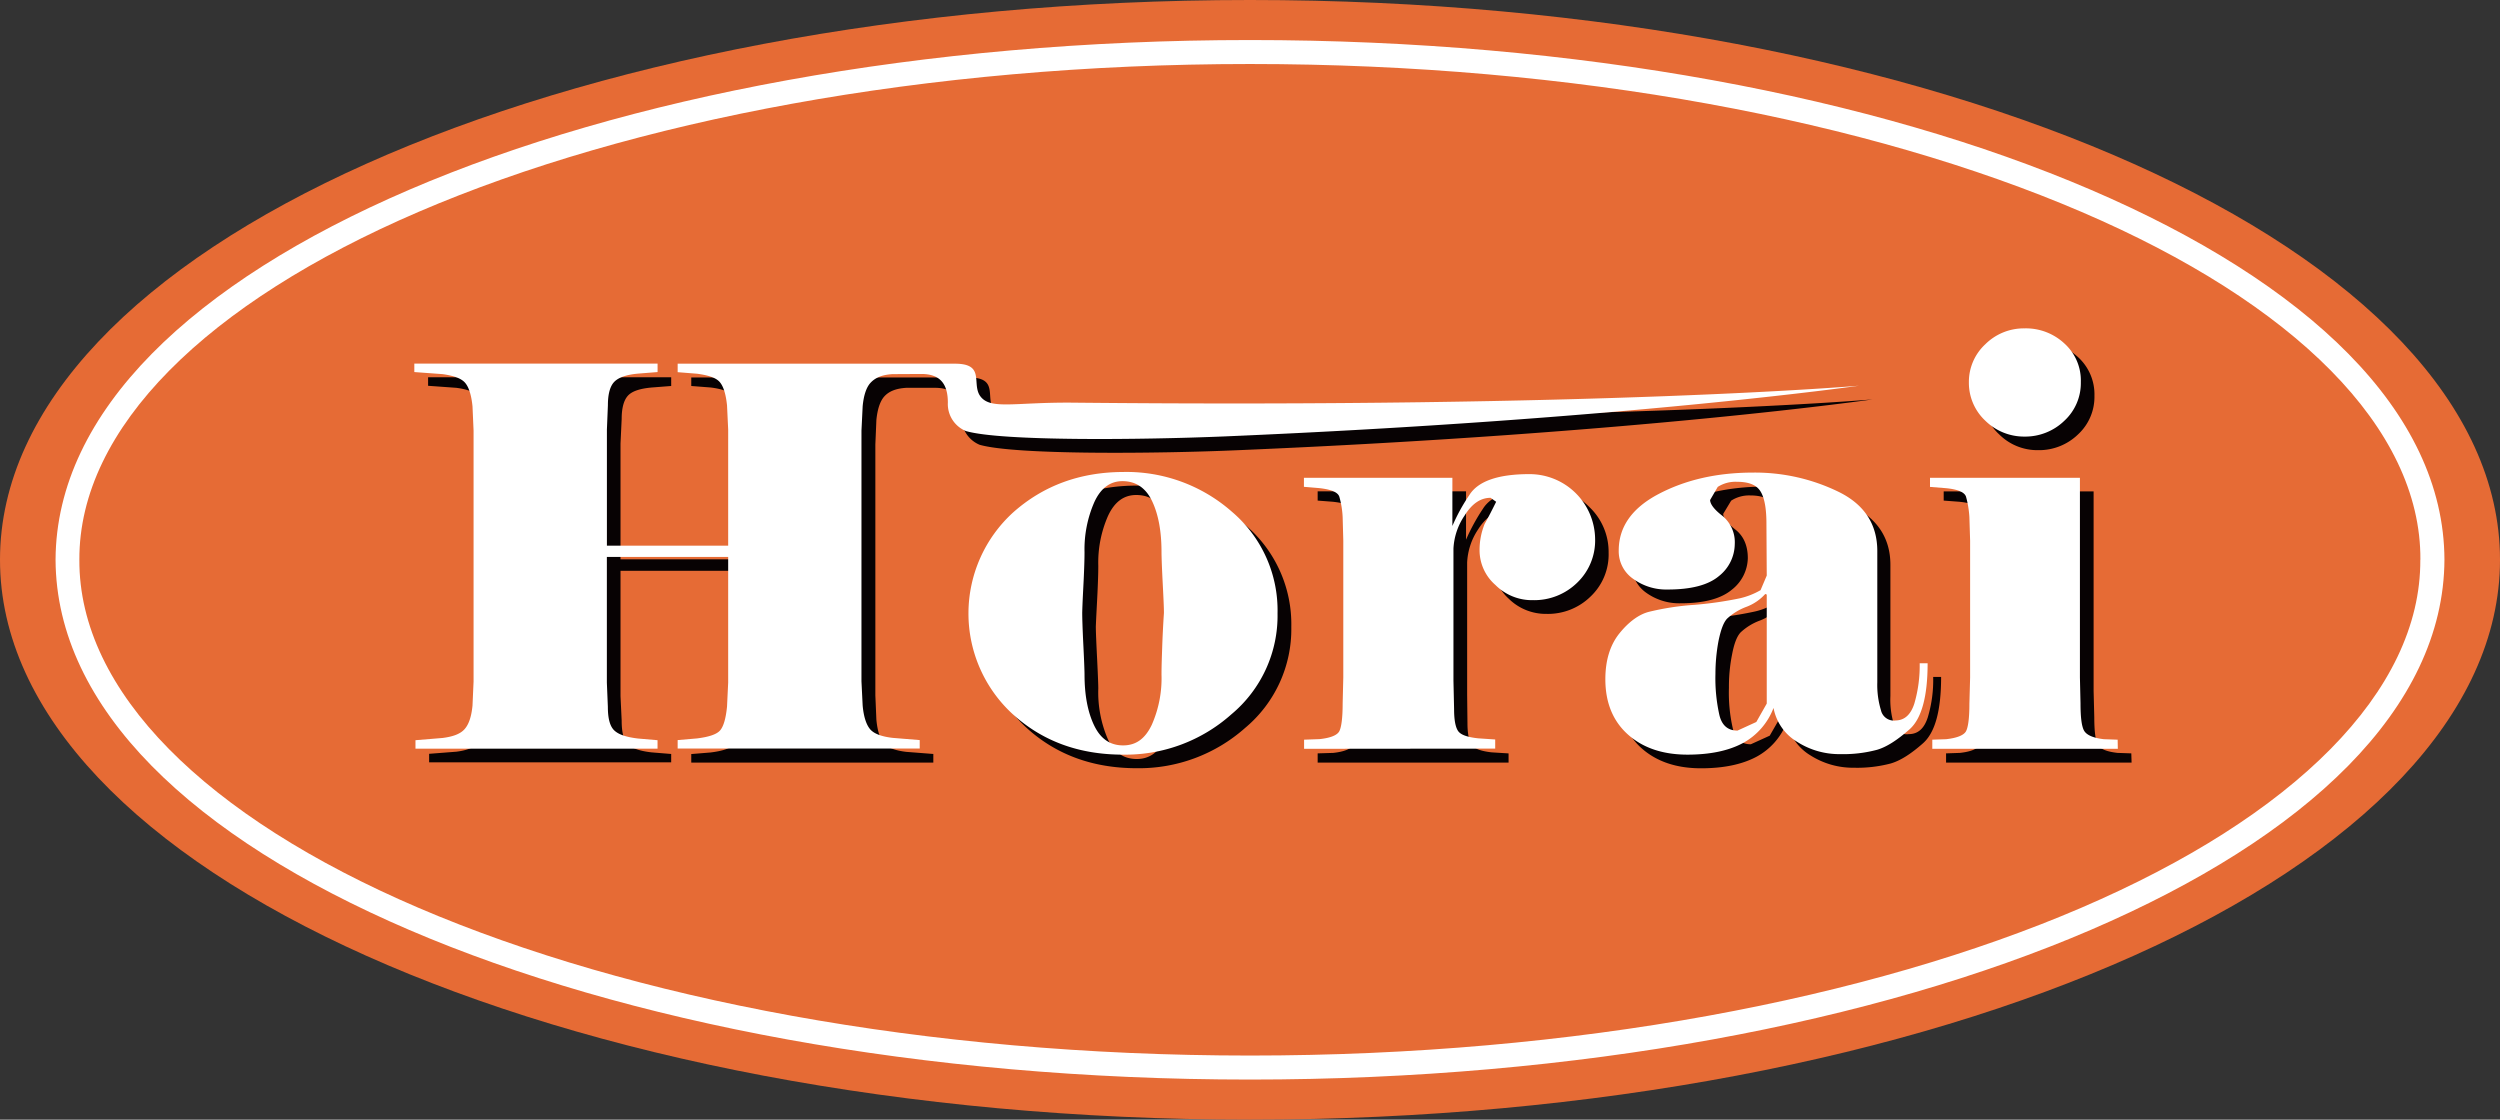
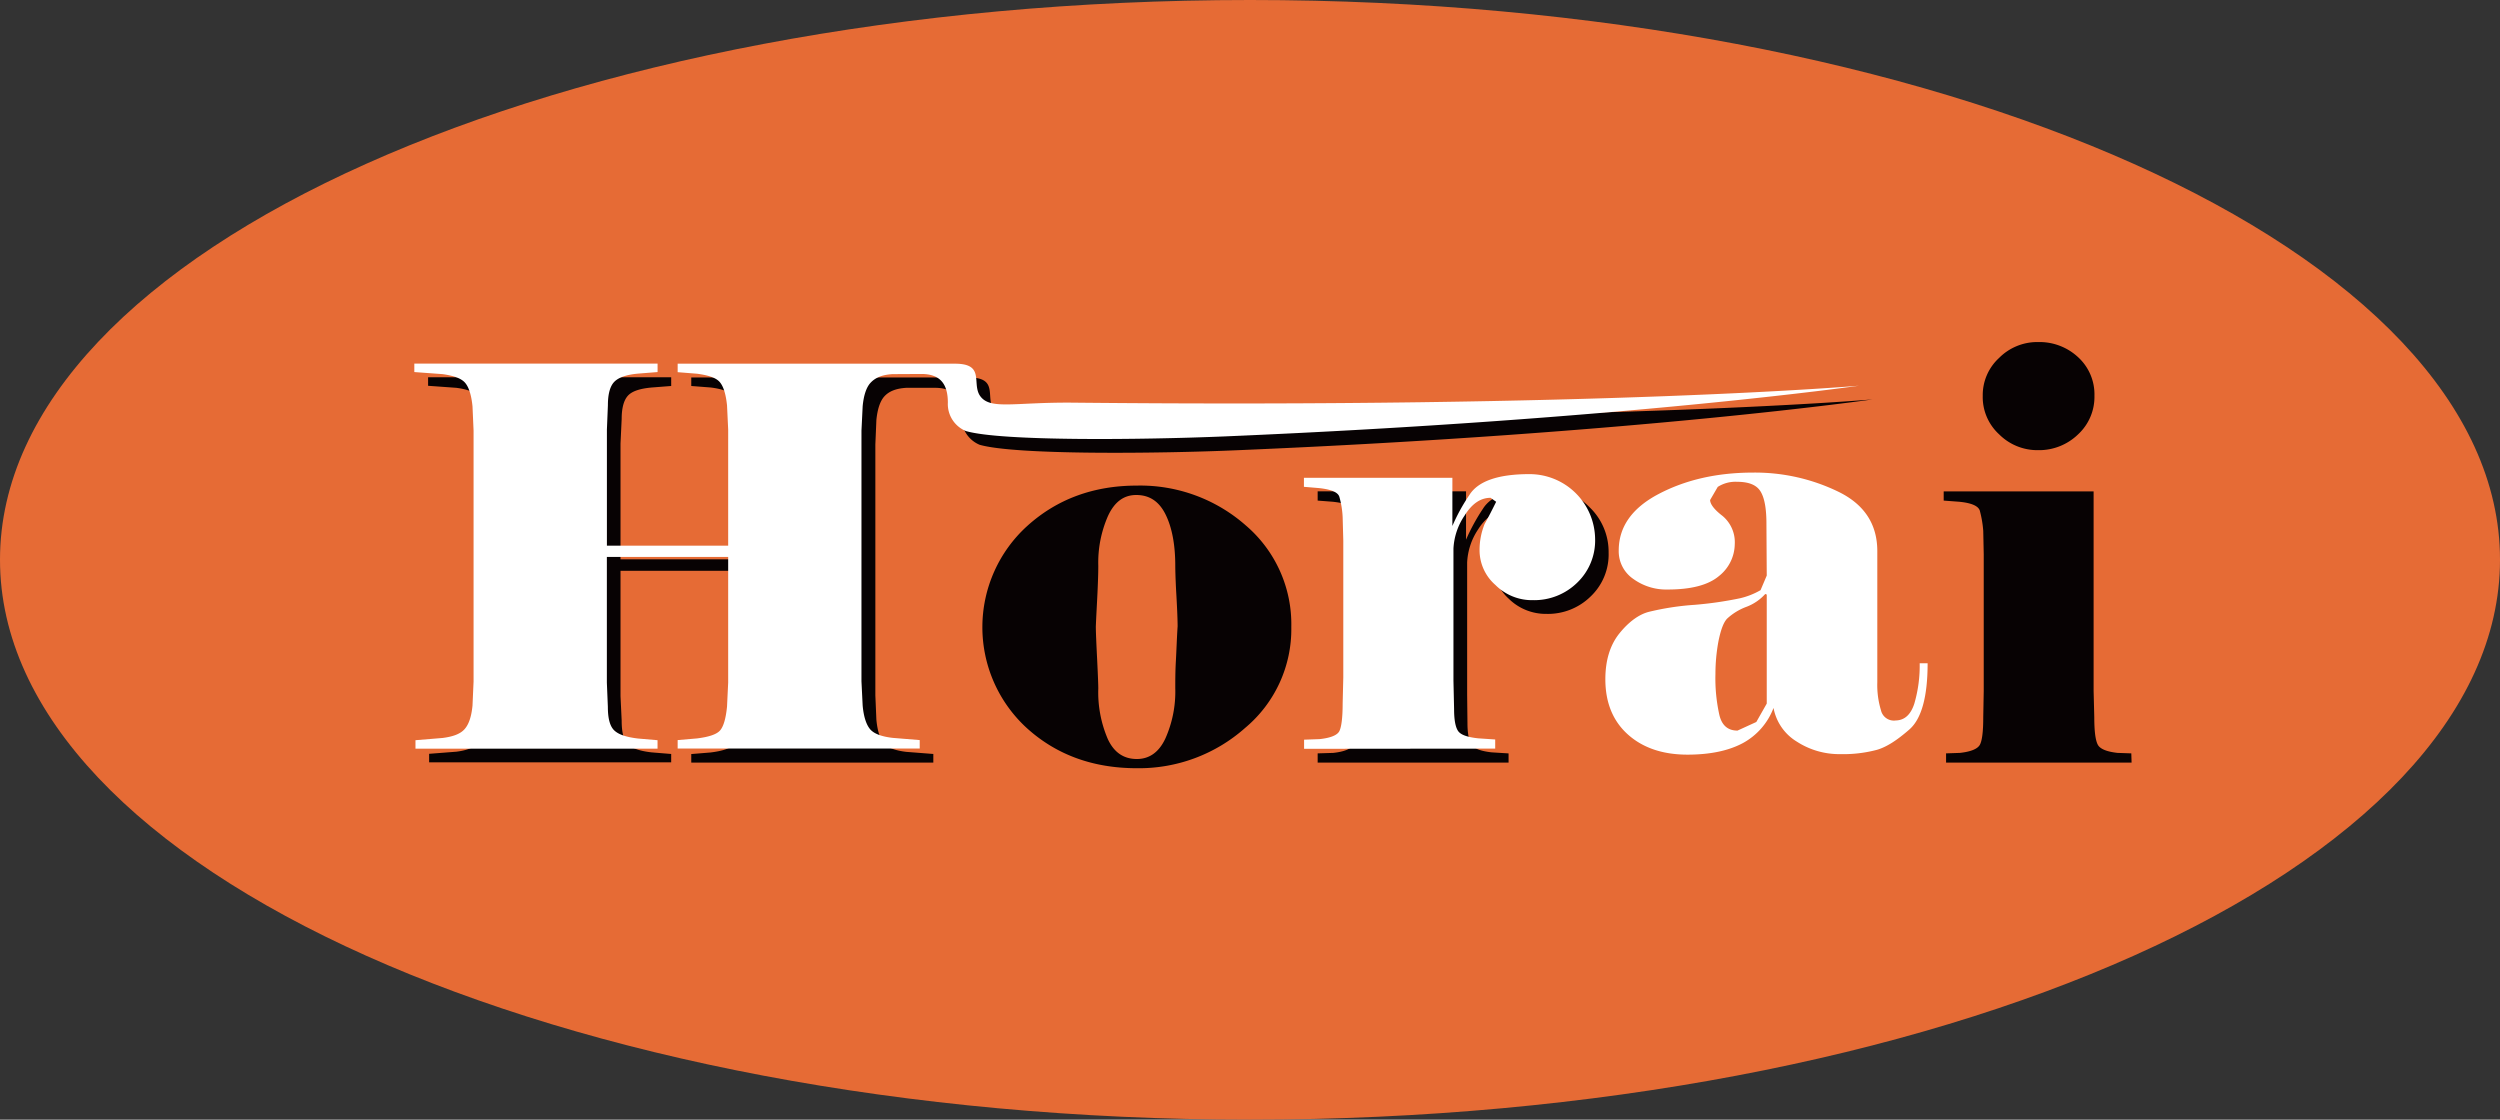
<svg xmlns="http://www.w3.org/2000/svg" viewBox="0 0 630 282.15" width="630" height="282.15">
  <rect x="0" y="0" width="630" height="282.15" fill="#333333" stroke="none" />
  <title>logo01</title>
  <g>
    <path d="M630,141.05c0,77.92-141,141.1-315,141.1S0,219,0,141.05,141,0,315,0,630,63.16,630,141.05" style="fill: #e66b35" />
-     <path d="M613,141.05h3c-.17,37.47-34.82,69.93-89.12,93.28S397.64,272.05,315,272.05s-157.48-14.36-211.9-37.72S14.17,178.52,14,141.05c.17-37.43,34.82-69.89,89.12-93.23S232.38,10.09,315,10.09,472.46,24.45,526.88,47.82s89,55.8,89.12,93.23h-6.06c.18-33.19-31.88-64.7-85.44-87.67S396.93,16.13,315,16.13,158.92,30.43,105.5,53.38,19.88,107.86,20,141.05c-.16,33.23,31.9,64.77,85.46,87.72S233.09,266,315,266s156.06-14.29,209.48-37.24,85.62-54.49,85.44-87.72h3" style="fill: #fff" />
    <path d="M325.41,158a32.42,32.42,0,0,1-11.62,25.42,40.28,40.28,0,0,1-27.3,10.17q-16.61,0-27.79-10.17a34.44,34.44,0,0,1,.18-50.89c7.51-6.78,16.74-10.16,27.61-10.16A40.24,40.24,0,0,1,314,132.46,32.72,32.72,0,0,1,325.41,158m-28.65-.17c0-1.33-.09-4-.32-8s-.27-6.46-.27-7.23c0-5.16-.77-9.51-2.4-12.86s-4.06-5-7.44-5c-3.12,0-5.46,1.71-7.11,5.27a29.2,29.2,0,0,0-2.45,12.58c0,1.84-.08,4.07-.2,6.71s-.3,5.51-.42,8.56c0,1.34.12,4.12.33,8.3s.29,6.63.29,7.3a29.88,29.88,0,0,0,2.41,12.81c1.57,3.36,4,5,7.31,5,3.14,0,5.58-1.71,7.19-5.18a29,29,0,0,0,2.49-12.66c0-1.95,0-4.23.15-6.86s.23-5.56.44-8.74" style="fill: #070203" />
    <path d="M332.05,192.17v-2.32l3.95-.12c2.74-.3,4.43-1,5-2s.86-3.41.86-6.94l.16-6.62V139.71l-.16-5.91a22.92,22.92,0,0,0-.86-5.16c-.4-1.17-2.09-1.88-5.16-2.2l-3.79-.29v-2.34h37.39V136a50.23,50.23,0,0,1,4.27-7.81c2.17-3.45,7.23-5.23,15.13-5.23a16,16,0,0,1,11.72,4.85,15.57,15.57,0,0,1,4.81,11.48,14.59,14.59,0,0,1-4.51,11,15.36,15.36,0,0,1-11.16,4.41,13.28,13.28,0,0,1-9.47-3.8,11.86,11.86,0,0,1-3.93-8.7,16.63,16.63,0,0,1,1.27-6.65c1-1.79,1.91-3.67,2.91-5.62L379,129c-2.53,0-4.64,1.44-6.54,4.45a16.27,16.27,0,0,0-2.74,8.34V175l.08,7.21c0,2.7.4,4.54,1.05,5.5s2.34,1.57,5,1.88l4.31.27v2.32" style="fill: #070203" />
-     <path d="M481,185c2.32,0,3.88-1.38,4.8-4.22a32.6,32.6,0,0,0,1.36-10.2h2c0,8.45-1.49,14-4.56,16.72s-5.72,4.39-8.15,5.1a33.18,33.18,0,0,1-9.24,1.07,20,20,0,0,1-11.05-3.16,12.53,12.53,0,0,1-5.83-8.46,16.61,16.61,0,0,1-7.67,8.84c-3.62,1.94-8.3,2.92-14,2.92q-9.24,0-14.92-5t-5.77-14c0-4.83,1.17-8.7,3.62-11.62s4.83-4.73,7.31-5.42a74.85,74.85,0,0,1,11.54-1.73,88.62,88.62,0,0,0,11.37-1.65,17,17,0,0,0,5.25-2l1.56-3.68-.12-13.1c0-3.74-.48-6.46-1.44-8.07s-2.95-2.49-6-2.49a8.31,8.31,0,0,0-4.81,1.32l-2,3.32c0,1.05,1.08,2.39,3.11,4s3.09,4,3.09,7.17a10.35,10.35,0,0,1-4,7.92c-2.69,2.26-6.93,3.45-12.95,3.45a14.28,14.28,0,0,1-8.64-2.65,8.53,8.53,0,0,1-3.65-7.17c0-6,3.32-10.74,10-14.3s14.65-5.3,23.89-5.3a47.76,47.76,0,0,1,21.48,4.8c6.5,3.22,9.8,8.2,9.8,14.92v33.07a21.25,21.25,0,0,0,.88,7.1A3.3,3.3,0,0,0,481,185m-32.38-4.22V153.3l-.41-.17a12,12,0,0,1-4.75,3.26,14.39,14.39,0,0,0-4.85,3c-.92,1-1.61,2.8-2.13,5.54a41.42,41.42,0,0,0-.79,8.38,40.61,40.61,0,0,0,1,10.36c.63,2.59,2.15,3.89,4.51,3.89l4.77-2.17,2.63-4.56" style="fill: #070203" />
    <path d="M537.16,192.17H490.41v-2.32l3.49-.12c2.76-.3,4.41-1,5-2s.88-3.39.88-6.94l.12-6.62V139.71l-.12-5.91a27.65,27.65,0,0,0-.88-5.16c-.42-1.17-2.15-1.91-5.21-2.2l-3.88-.29v-2.32h37.78v50.31l.17,6.62c0,3.47.29,5.73.86,6.86s2.3,1.81,5,2.11l3.47.12M499.65,99.79a12.71,12.71,0,0,1,4.12-9.59,13.54,13.54,0,0,1,9.84-4,14.27,14.27,0,0,1,10.09,3.83,12.68,12.68,0,0,1,4.1,9.71,12.86,12.86,0,0,1-4.1,9.7,14.11,14.11,0,0,1-10.09,4,13.61,13.61,0,0,1-9.84-4,12.73,12.73,0,0,1-4.12-9.7" style="fill: #070203" />
    <path d="M235.6,97.73c5,0,6.73,2.73,6.73,7.19a7.38,7.38,0,0,0,4.52,7.16c8.88,2.58,44.16,2.28,65.35,1.36,100.44-4.24,159.69-12.79,159.69-12.79s-64.37,5.6-198,4.27c-15.34-.15-21.3,2-23.66-2-1.77-3.16,1.32-7.8-6.16-7.8H174.2v2.15l4.91.38c2.86.36,4.77,1.07,5.73,2.07s1.56,3,1.79,5.89l.3,6.15v29.2H156.37v-29.2l.29-6.15c0-2.82.55-4.76,1.57-5.89s3-1.8,6-2.07l4.91-.38V95.07H107.88v2.15l7.11.51c2.82.37,4.7,1.1,5.66,2.19s1.59,3.11,1.86,5.91l.25,6.17v63.2l-.25,6.15c-.27,2.75-1,4.66-2,5.85s-2.87,1.9-5.52,2.23l-6.85.53v2.15h61V190l-4.91-.4c-2.95-.33-4.91-1-6-2.05s-1.57-3-1.57-6l-.29-6.1v-31.6h30.56v31.6l-.3,6.1c-.23,3.05-.87,5.06-1.75,6.07s-2.82,1.63-5.77,2l-4.91.4v2.15h61V190l-6.81-.53c-2.84-.33-4.74-1.08-5.68-2.17s-1.59-3.09-1.86-5.91l-.26-6.15V112l.26-6.17c.27-2.71.94-4.76,2-5.93s2.7-2,5.54-2.17" style="fill: #070203" />
-     <path d="M321.94,154.55A32.36,32.36,0,0,1,310.32,180,40.11,40.11,0,0,1,283,190.17c-11.09,0-20.29-3.39-27.75-10.16a34.43,34.43,0,0,1,.12-50.93Q266.75,119,283,118.94A40.19,40.19,0,0,1,310.49,129a32.58,32.58,0,0,1,11.45,25.54m-28.63-.14c0-1.36-.13-4-.34-8.07s-.27-6.46-.27-7.21c0-5.18-.77-9.45-2.36-12.81s-4.1-5.06-7.48-5.06c-3.08,0-5.46,1.75-7.07,5.24a29.64,29.64,0,0,0-2.49,12.63c0,1.84-.08,4.05-.2,6.71s-.3,5.49-.38,8.57c0,1.33.08,4.09.29,8.27s.29,6.65.29,7.27c0,5.21.8,9.47,2.41,12.84s4,5.06,7.31,5.06,5.58-1.74,7.23-5.19A29,29,0,0,0,292.7,170c0-1.88.08-4.18.17-6.81s.23-5.56.44-8.73" style="fill: #fff" />
    <path d="M328.63,188.7v-2.3l3.88-.14c2.8-.29,4.48-1,5-2s.84-3.38.84-6.94l.16-6.62V136.25l-.16-5.88a22.36,22.36,0,0,0-.84-5.2c-.38-1.15-2.11-1.86-5.2-2.18l-3.72-.31V120.4H366v12.15a46.18,46.18,0,0,1,4.29-7.82c2.19-3.49,7.25-5.25,15.11-5.25a16.53,16.53,0,0,1,16.57,16.35,14.71,14.71,0,0,1-4.51,11,15.47,15.47,0,0,1-11.16,4.41,13,13,0,0,1-9.45-3.82,11.61,11.61,0,0,1-4-8.72,17.34,17.34,0,0,1,1.27-6.64c1-1.8,1.95-3.66,2.91-5.61l-1.4-1c-2.53,0-4.68,1.47-6.54,4.45a16.21,16.21,0,0,0-2.82,8.34v33.28l.16,7.19c0,2.69.34,4.51,1,5.49s2.34,1.57,5.08,1.86l4.28.29v2.3" style="fill: #fff" />
    <path d="M477.6,181.56c2.28,0,3.89-1.4,4.81-4.25a34,34,0,0,0,1.35-10.16h2c0,8.41-1.53,14-4.6,16.68s-5.68,4.39-8.15,5.12a33.1,33.1,0,0,1-9.26,1.09,19.64,19.64,0,0,1-10.95-3.15,12.61,12.61,0,0,1-5.87-8.49,16.89,16.89,0,0,1-7.69,8.84c-3.6,1.94-8.28,2.93-14,2.93-6.12,0-11.13-1.65-14.92-5s-5.77-8-5.77-14c0-4.83,1.22-8.68,3.56-11.58s4.91-4.77,7.42-5.41A68,68,0,0,1,427,152.42a92.87,92.87,0,0,0,11.45-1.65,18.81,18.81,0,0,0,5.21-2.05l1.56-3.68-.08-13.1c0-3.76-.48-6.46-1.48-8.09s-2.91-2.44-6-2.44a8.28,8.28,0,0,0-4.79,1.29l-1.92,3.3c0,1,1,2.39,3.11,4a8.62,8.62,0,0,1,3.1,7.14,10.41,10.41,0,0,1-3.95,8c-2.7,2.29-7,3.42-13,3.42a14.13,14.13,0,0,1-8.59-2.65,8.44,8.44,0,0,1-3.7-7.19c0-5.94,3.34-10.7,10.05-14.23s14.59-5.4,23.87-5.4a48.06,48.06,0,0,1,21.48,4.85c6.54,3.2,9.76,8.22,9.76,14.93v33.1a21.84,21.84,0,0,0,.92,7,3.34,3.34,0,0,0,3.64,2.6m-32.42-4.27V149.83l-.37-.15a12.17,12.17,0,0,1-4.75,3.24,14.67,14.67,0,0,0-4.89,3c-.92,1-1.56,2.82-2.13,5.52a45.33,45.33,0,0,0-.79,8.42,42.31,42.31,0,0,0,1,10.35c.63,2.61,2.15,3.9,4.56,3.9l4.74-2.17,2.61-4.6" style="fill: #fff" />
-     <path d="M533.69,188.7H486.94v-2.3l3.49-.12c2.76-.31,4.45-1,5-2s.86-3.38.86-6.94l.18-6.6V136.25l-.18-5.88a24.79,24.79,0,0,0-.86-5.22c-.38-1.13-2.11-1.86-5.16-2.14l-3.91-.31v-2.3h37.78v50.31l.15,6.6c0,3.45.29,5.75.9,6.82s2.24,1.84,5,2.15l3.46.12M496.16,96.35a12.9,12.9,0,0,1,4.14-9.6,13.76,13.76,0,0,1,9.88-4,14.21,14.21,0,0,1,10.05,3.81,12.54,12.54,0,0,1,4.14,9.74,12.92,12.92,0,0,1-4.14,9.72,14.16,14.16,0,0,1-10.05,4,13.93,13.93,0,0,1-9.88-4,13.06,13.06,0,0,1-4.14-9.72" style="fill: #fff" />
    <path d="M232.18,94.24c4.95,0,6.68,2.75,6.68,7.23a7.35,7.35,0,0,0,4.54,7.15c8.86,2.61,44.16,2.23,65.37,1.35,100.4-4.26,159.7-12.77,159.7-12.77s-64.44,5.61-198,4.27c-15.34-.15-21.29,2-23.68-2-1.77-3.18,1.3-7.82-6.14-7.82H170.77v2.14l4.91.39c2.82.38,4.73,1,5.67,2.07s1.56,3,1.86,5.9l.29,6.12V137.5H152.94V108.24l.25-6.12c0-2.83.55-4.81,1.61-5.9s3-1.8,6-2.07l4.91-.39V91.62H104.41v2.14l7.11.52c2.86.4,4.74,1.08,5.69,2.19s1.58,3.1,1.86,5.92l.27,6.12v63.24l-.27,6.08c-.28,2.81-.94,4.73-2,5.92s-2.86,1.88-5.56,2.22l-6.81.56v2.13h61v-2.13l-4.91-.42c-2.95-.35-4.91-1-6-2.05s-1.61-3-1.61-5.95l-.25-6.08V140.34H183.5V172l-.29,6.08c-.3,3-.88,5-1.76,6s-2.86,1.63-5.77,2l-4.91.42v2.13h61v-2.13l-6.86-.56c-2.86-.34-4.7-1.07-5.64-2.18s-1.63-3.11-1.88-6l-.3-6.08V108.51l.3-6.12c.25-2.72.92-4.79,2-5.94s2.66-2,5.52-2.17" style="fill: #fff" />
  </g>
</svg>